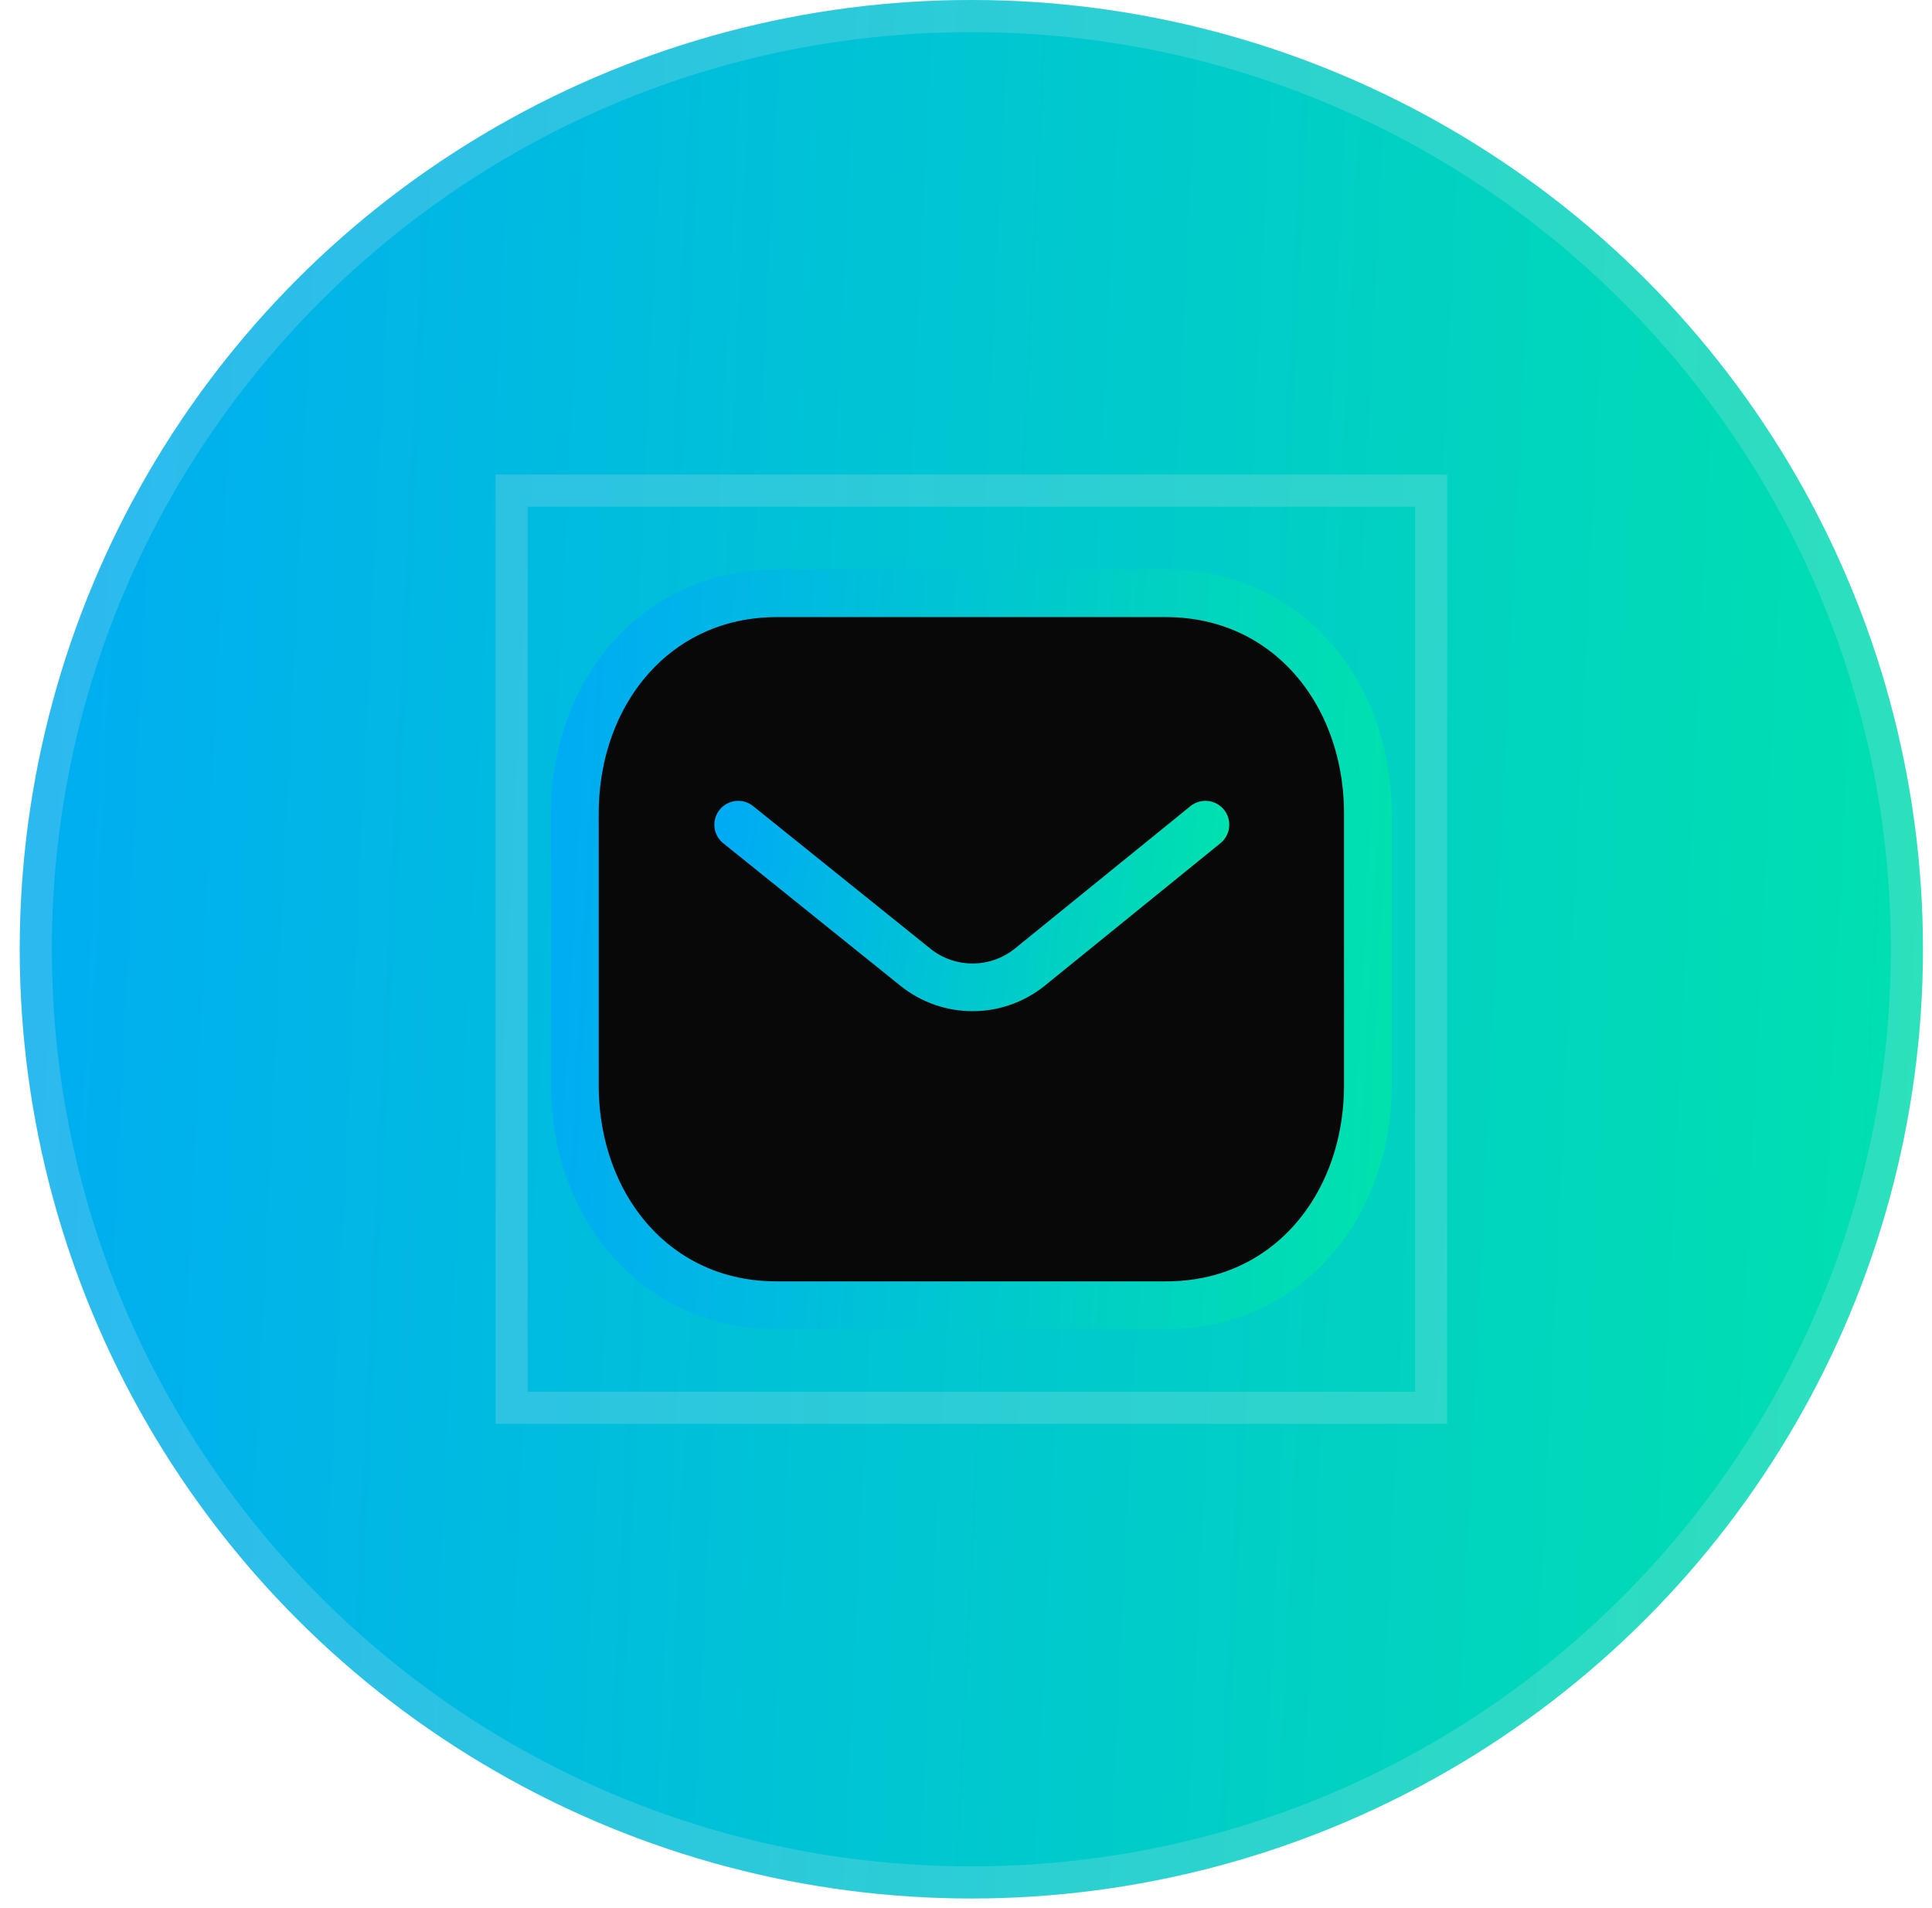
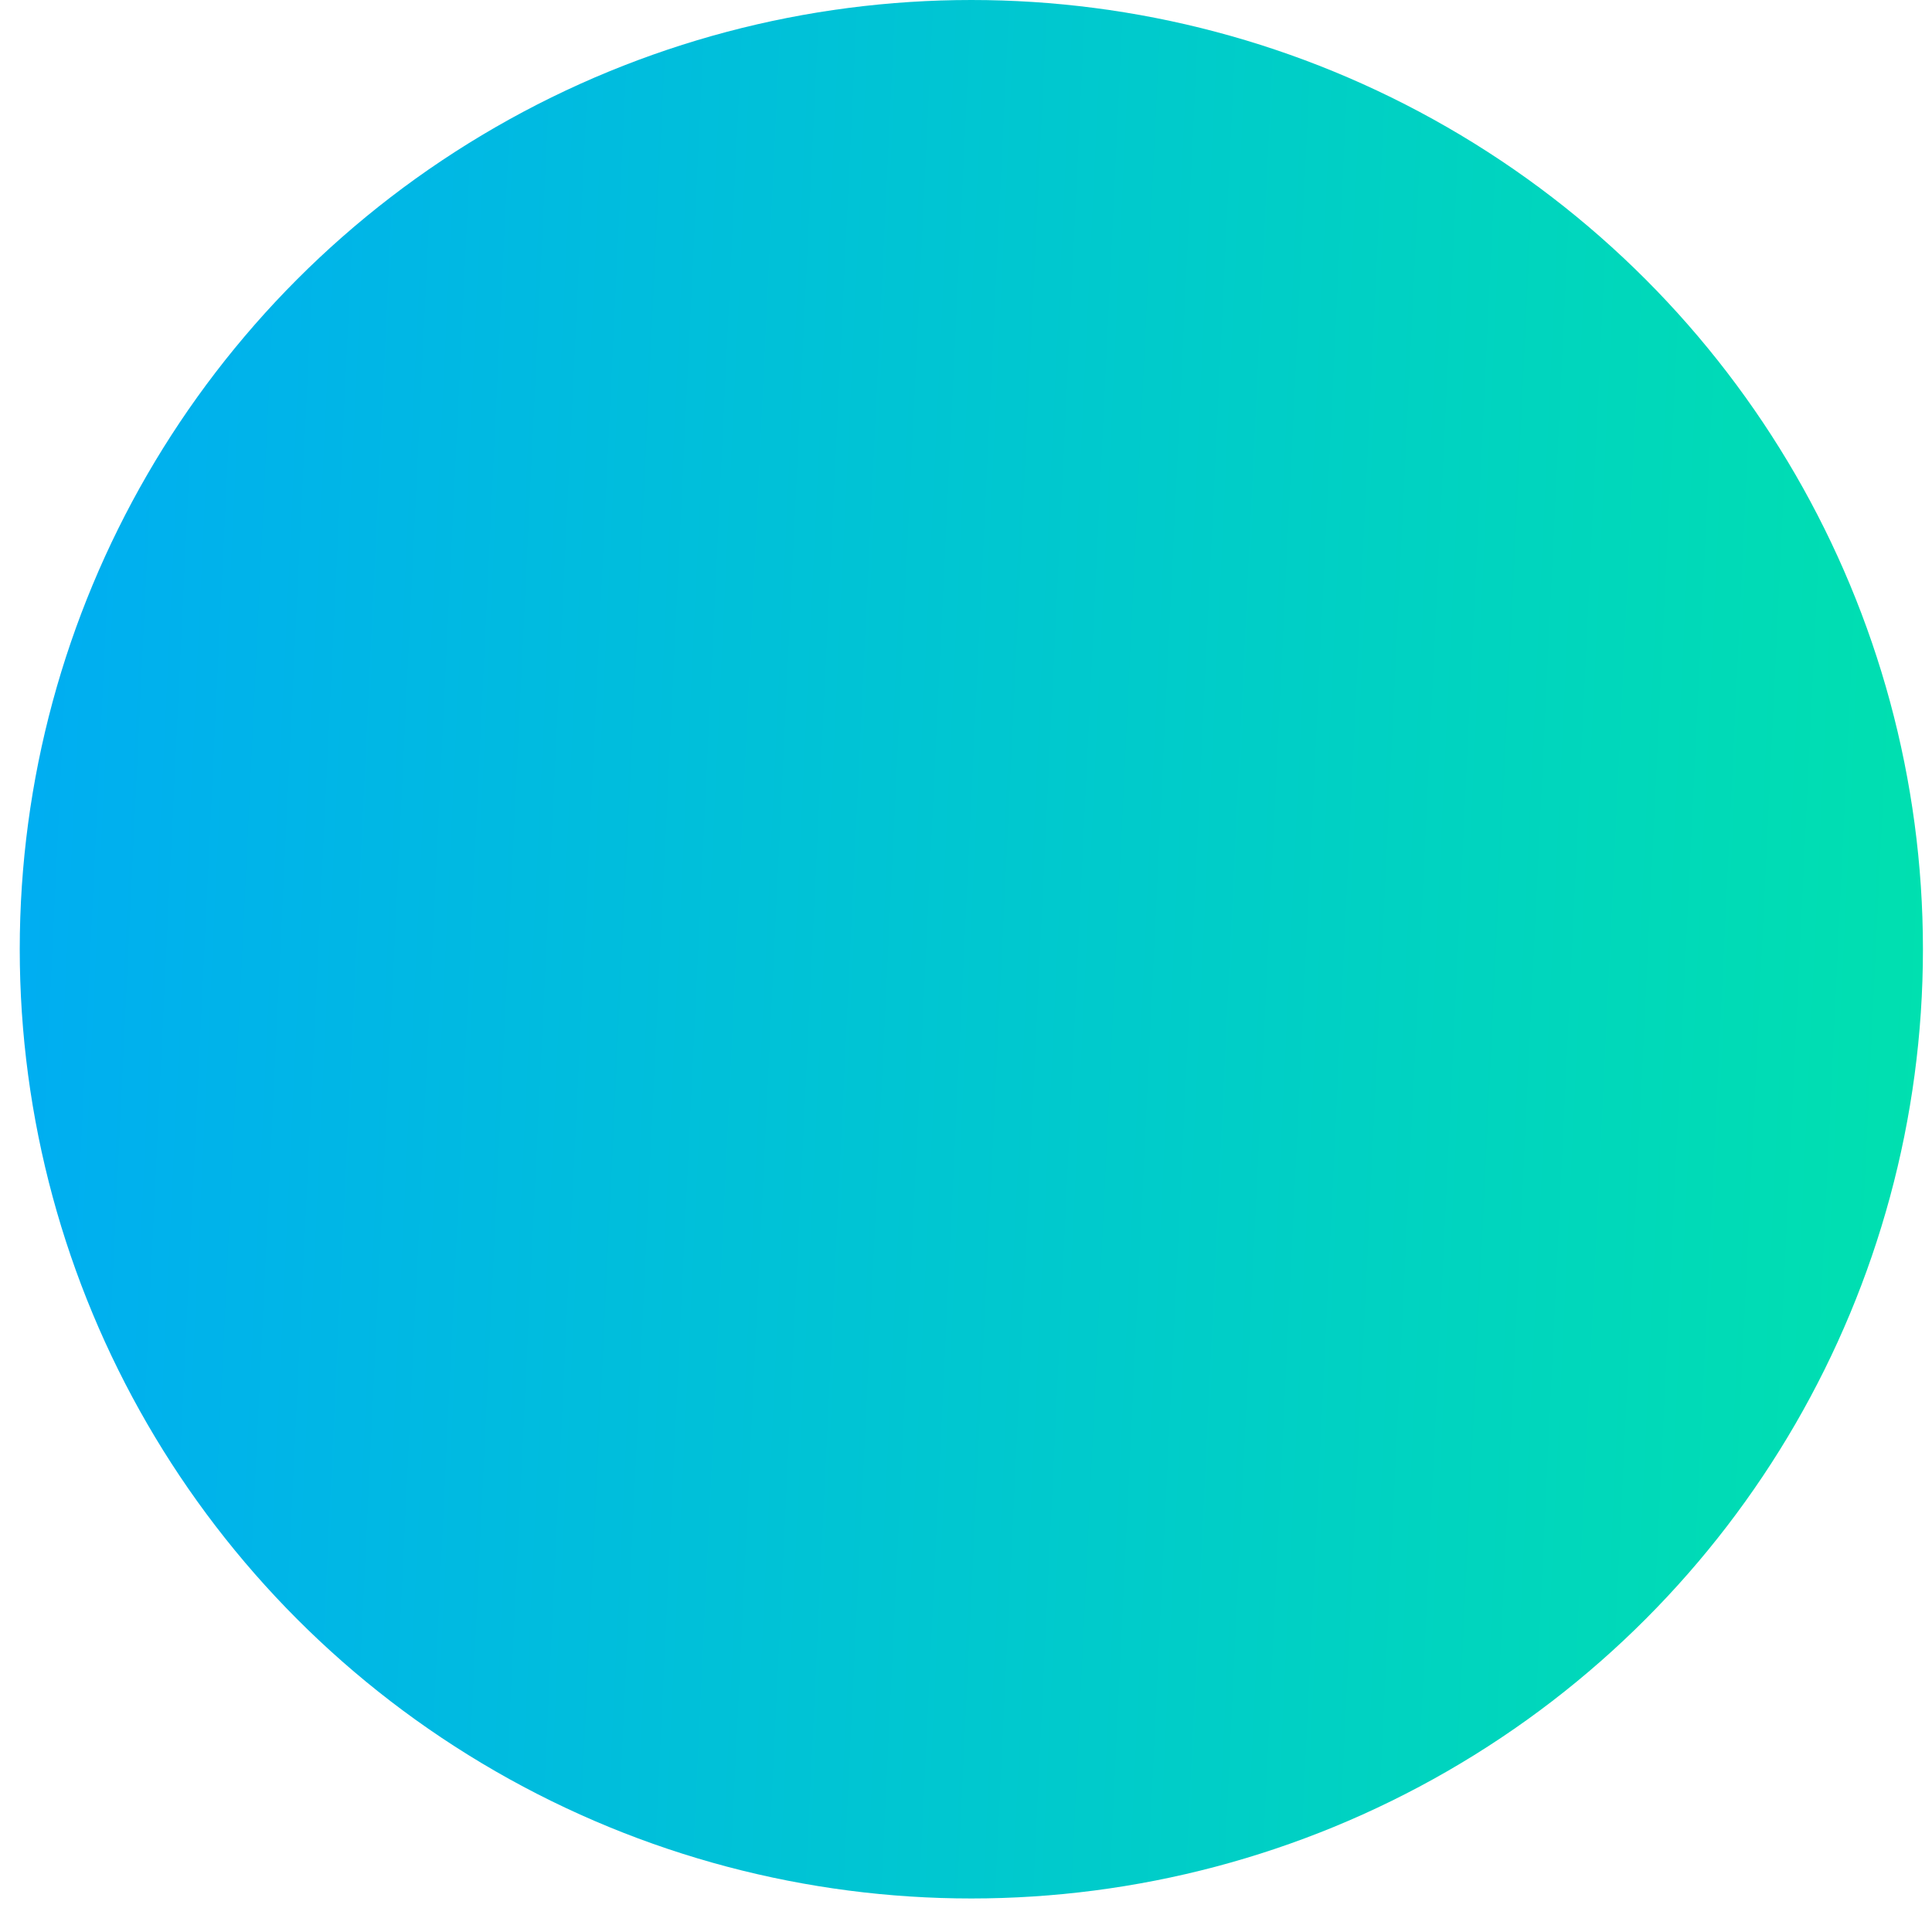
<svg xmlns="http://www.w3.org/2000/svg" width="81" height="80" viewBox="0 0 81 80" fill="none">
  <ellipse cx="40.724" cy="39.798" rx="39.896" ry="39.798" fill="url(#paint0_linear_214_14256)" />
-   <path d="M79.948 39.798C79.948 61.404 62.388 78.923 40.724 78.923C19.06 78.923 1.501 61.404 1.501 39.798C1.501 18.191 19.06 0.673 40.724 0.673C62.388 0.673 79.948 18.191 79.948 39.798Z" stroke="#E0E6EB" stroke-opacity="0.2" stroke-width="1.346" />
-   <rect x="21.45" y="20.572" width="38.55" height="38.452" stroke="#E0E6EB" stroke-opacity="0.2" stroke-width="1.346" />
-   <path fill-rule="evenodd" clip-rule="evenodd" d="M48.885 54.722C53.941 54.736 57.348 50.593 57.348 45.5V34.111C57.348 29.018 53.941 24.874 48.885 24.874H32.565C27.509 24.874 24.102 29.018 24.102 34.111V45.5C24.102 50.593 27.509 54.736 32.565 54.722H48.885Z" fill="#080808" stroke="url(#paint1_linear_214_14256)" stroke-width="1.999" stroke-linecap="round" stroke-linejoin="round" />
-   <path d="M50.538 34.576L43.152 40.568C41.757 41.672 39.793 41.672 38.398 40.568L30.949 34.576" stroke="url(#paint2_linear_214_14256)" stroke-width="1.999" stroke-linecap="round" stroke-linejoin="round" />
  <defs>
    <linearGradient id="paint0_linear_214_14256" x1="-14.594" y1="7.96" x2="131.576" y2="14.919" gradientUnits="userSpaceOnUse">
      <stop stop-color="#00A3FF" />
      <stop offset="1" stop-color="#00FF87" />
    </linearGradient>
    <linearGradient id="paint1_linear_214_14256" x1="17.676" y1="27.859" x2="78.548" y2="31.079" gradientUnits="userSpaceOnUse">
      <stop stop-color="#00A3FF" />
      <stop offset="1" stop-color="#00FF87" />
    </linearGradient>
    <linearGradient id="paint2_linear_214_14256" x1="27.163" y1="35.258" x2="62.473" y2="40.075" gradientUnits="userSpaceOnUse">
      <stop stop-color="#00A3FF" />
      <stop offset="1" stop-color="#00FF87" />
    </linearGradient>
  </defs>
</svg>